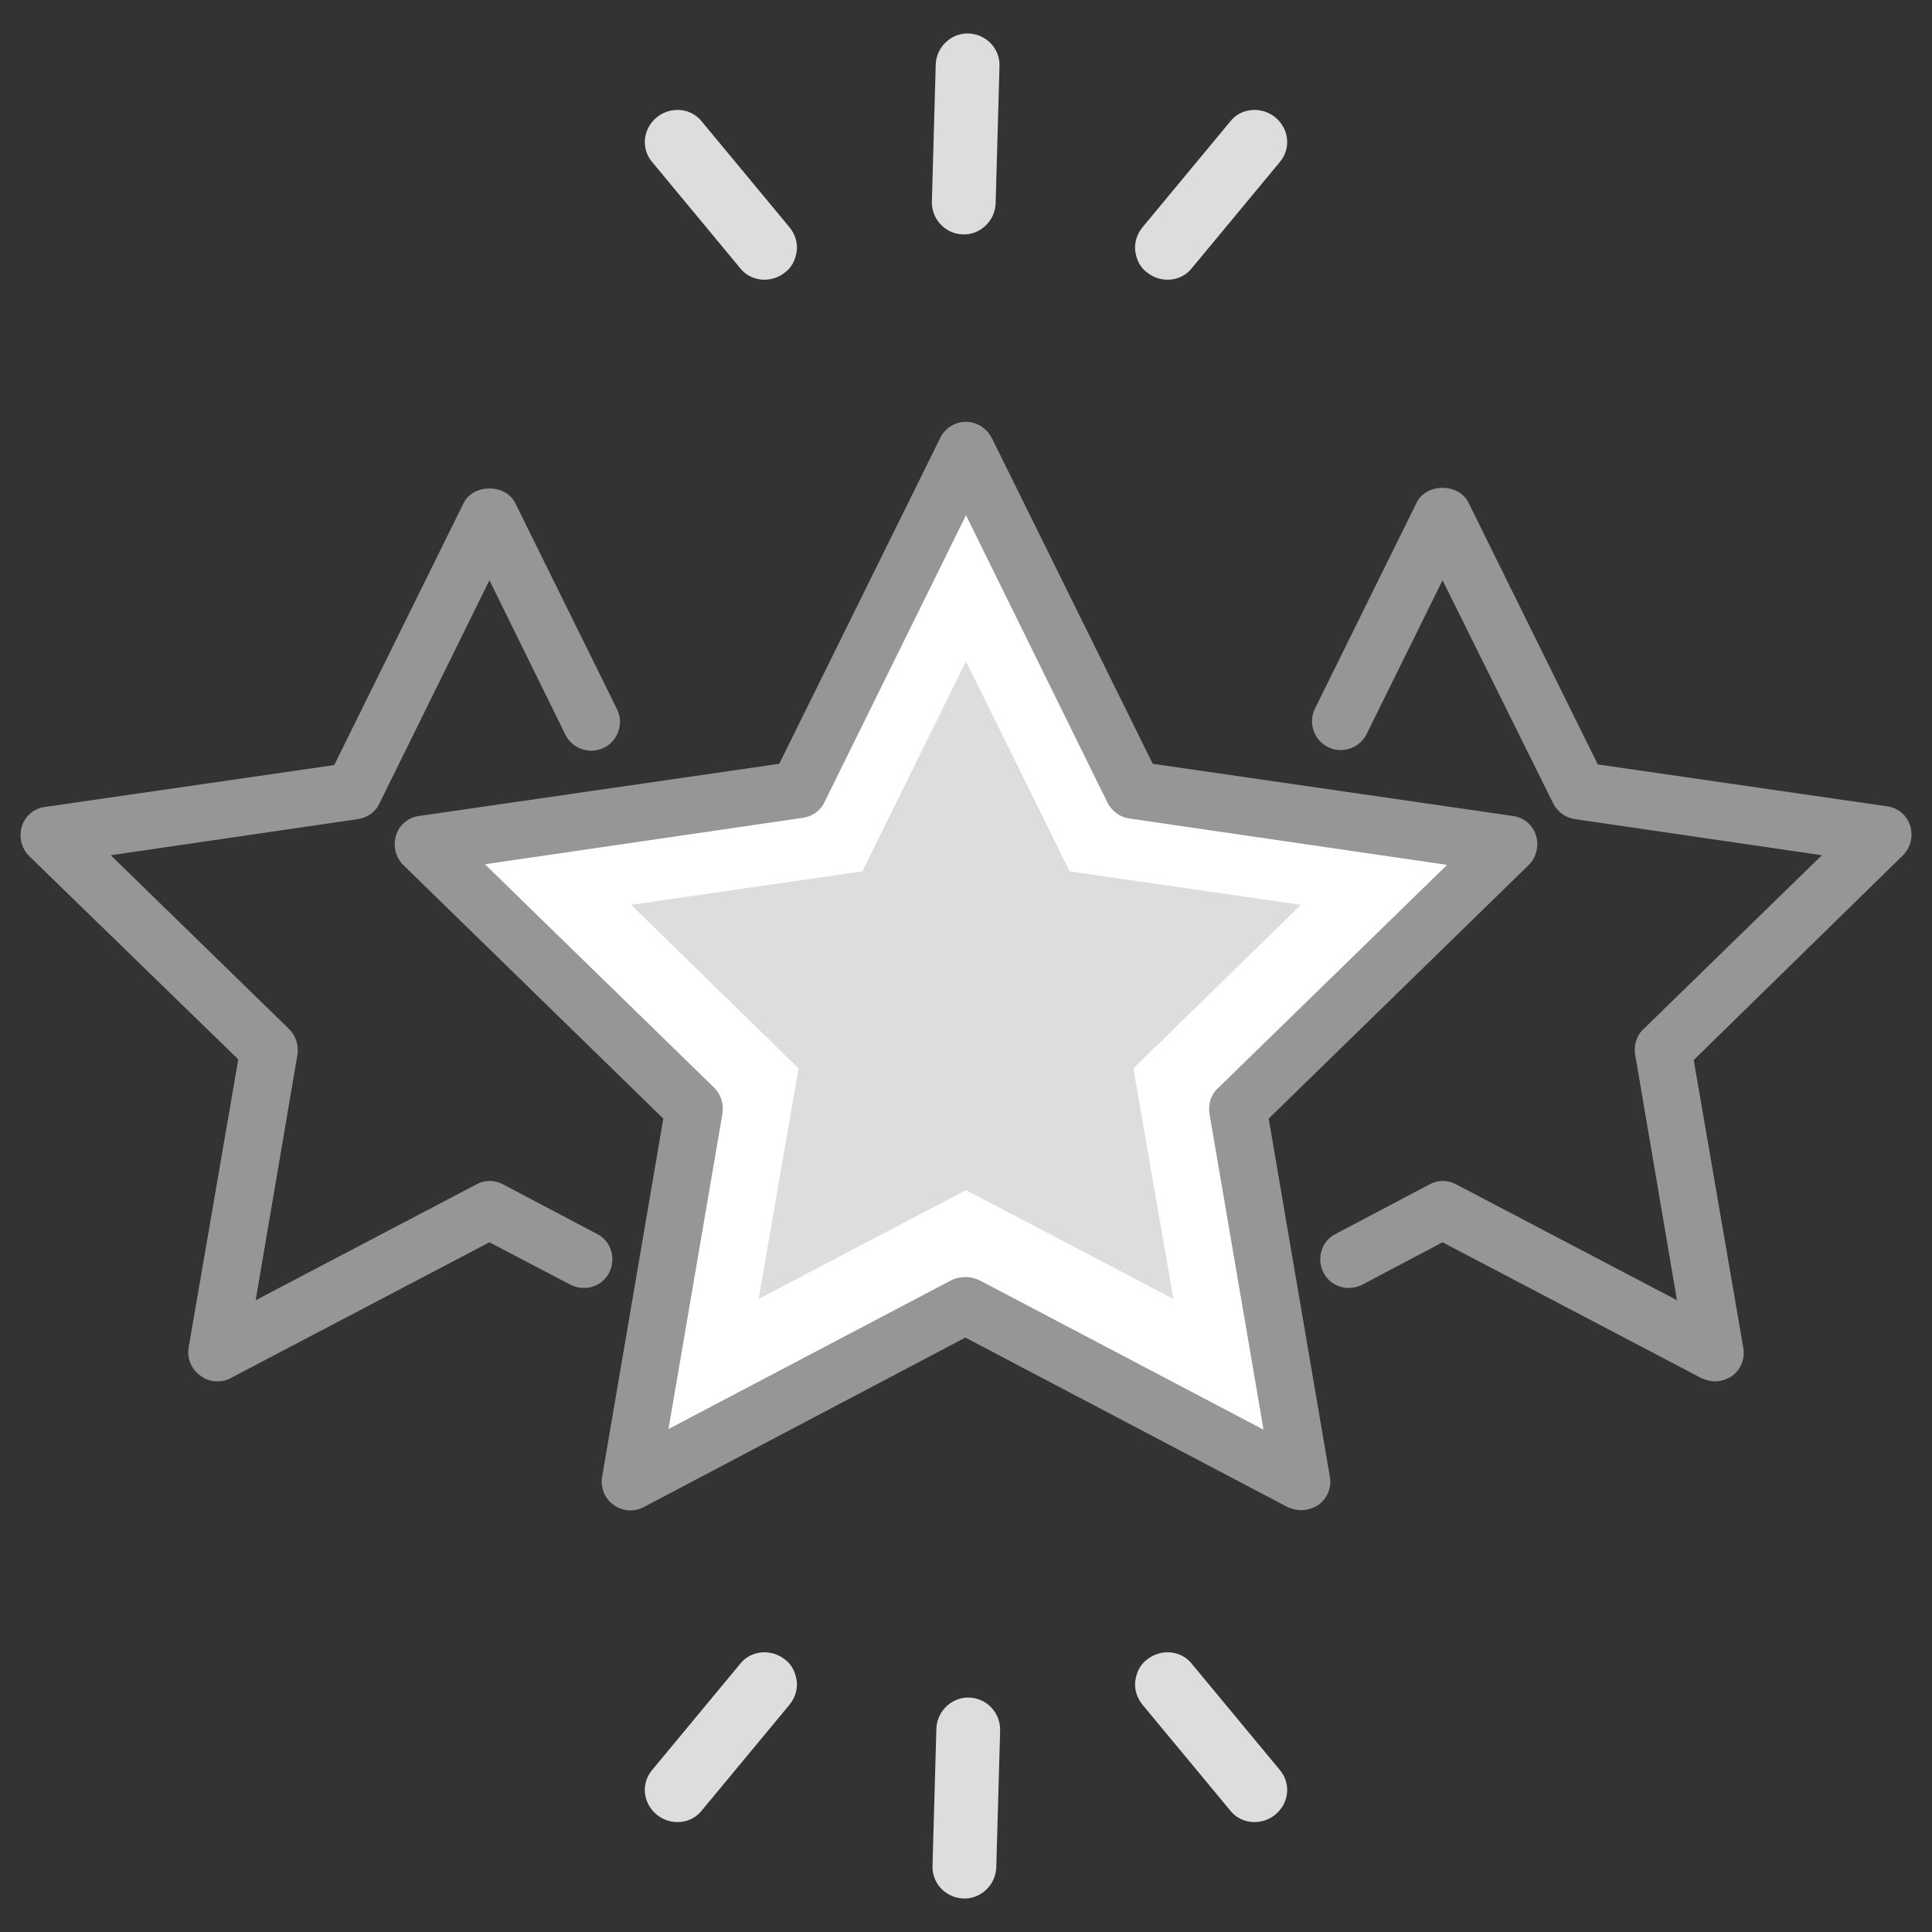
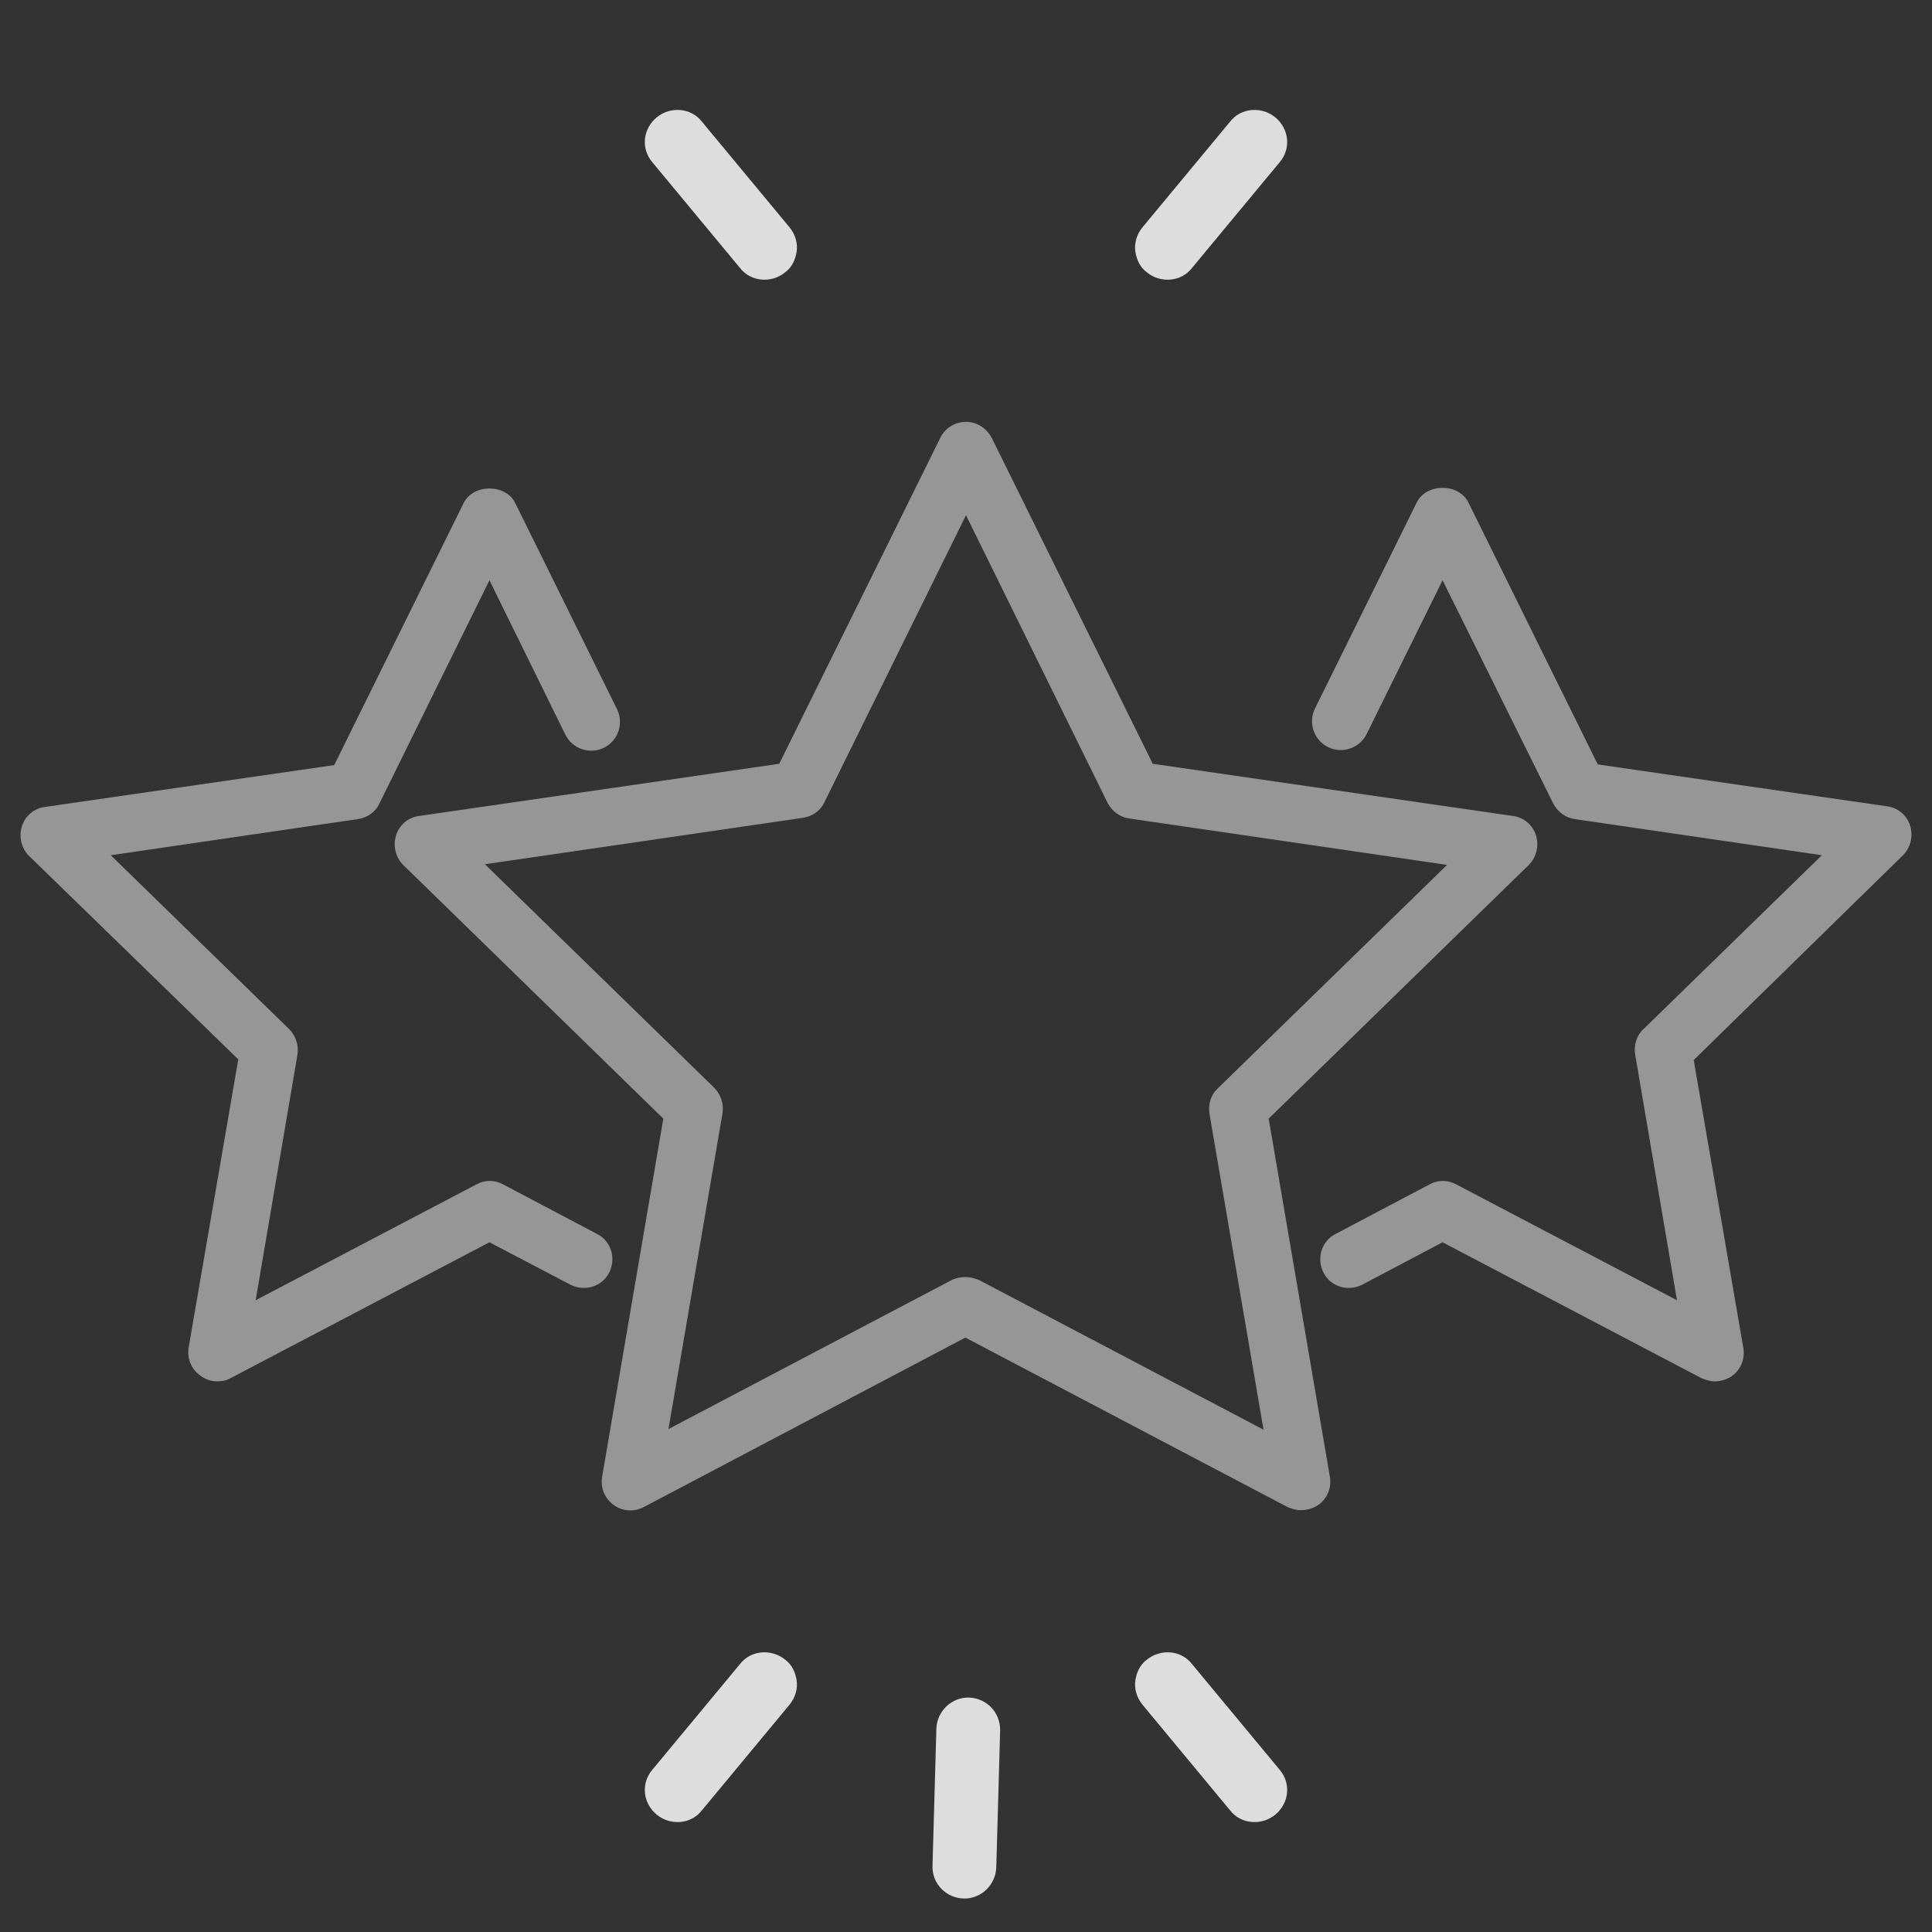
<svg xmlns="http://www.w3.org/2000/svg" version="1.1" id="圖層_1" x="0px" y="0px" viewBox="0 0 300 300" style="enable-background:new 0 0 300 300;" xml:space="preserve">
  <rect x="0" y="0" width="300" height="300" fill="#333333" stroke="none" />
  <style type="text/css">
	.st0{fill:#969696;}
	.st1{fill:#FFFFFF;}
	.st2{fill:#DDDDDD;}
</style>
  <g>
    <path class="st0" d="M33.7,214.5c-0.9,0-1.8-0.3-2.6-0.9c-1.4-1-2.1-2.7-1.8-4.4l7.7-44.7L4.5,132.9c-1.2-1.2-1.6-3-1.1-4.6   c0.5-1.6,1.9-2.8,3.6-3l44.9-6.5L72,78.1c1.5-3,6.5-3,8,0l15.8,32c1.1,2.2,0.2,4.9-2,6s-4.9,0.2-6-2L76,90.1l-17.1,34.7   c-0.6,1.3-1.9,2.2-3.4,2.4l-38.3,5.6l27.7,27c1,1,1.5,2.5,1.3,3.9l-6.5,38.2l34.3-18c1.3-0.7,2.8-0.7,4.1,0l14.6,7.7   c2.2,1.1,3,3.8,1.9,6s-3.8,3-6,1.9L76,192.9L35.8,214C35.1,214.4,34.4,214.5,33.7,214.5z" />
    <path class="st0" d="M266.3,214.5c-0.7,0-1.4-0.2-2.1-0.5L224,192.9l-12.5,6.6c-2.2,1.1-4.9,0.3-6-1.9s-0.3-4.9,1.9-6l14.6-7.7   c1.3-0.7,2.8-0.7,4.1,0l34.3,18l-6.5-38.2c-0.2-1.4,0.2-2.9,1.3-3.9l27.7-27l-38.3-5.6c-1.5-0.2-2.7-1.1-3.4-2.4L224,90.1   L212.2,114c-1.1,2.2-3.8,3.1-6,2s-3.1-3.8-2-6L220,78c1.5-3,6.5-3,8,0l20.1,40.7l44.9,6.5c1.7,0.2,3.1,1.4,3.6,3   c0.5,1.6,0.1,3.4-1.1,4.6L263,164.6l7.7,44.7c0.3,1.7-0.4,3.4-1.8,4.4C268.1,214.2,267.2,214.5,266.3,214.5z" />
  </g>
-   <polygon class="st1" points="150,69.9 176,122.6 234.2,131.1 192.1,172.1 202,230.1 150,202.7 98,230.1 107.9,172.1 65.8,131.1   124,122.6 " />
  <path class="st0" d="M202,234.5c-0.7,0-1.4-0.2-2.1-0.5l-50-26.3L100,234c-1.5,0.8-3.3,0.7-4.7-0.3c-1.4-1-2.1-2.7-1.8-4.4l9.5-55.6  l-40.4-39.4c-1.2-1.2-1.6-3-1.1-4.6s1.9-2.8,3.6-3l55.9-8.1L146,68c0.7-1.5,2.3-2.5,4-2.5l0,0c1.7,0,3.2,1,4,2.5l25,50.6l55.9,8.1  c1.7,0.2,3.1,1.4,3.6,3s0.1,3.4-1.1,4.6L197,173.7l9.5,55.6c0.3,1.7-0.4,3.4-1.8,4.4C203.9,234.2,203,234.5,202,234.5z M150,198.3  c0.7,0,1.4,0.2,2.1,0.5l44.1,23.2l-8.4-49.1c-0.2-1.4,0.2-2.9,1.3-3.9l35.6-34.7l-49.3-7.2c-1.5-0.2-2.7-1.1-3.4-2.4L150,80  l-22,44.6c-0.6,1.3-1.9,2.2-3.4,2.4l-49.3,7.2l35.6,34.7c1,1,1.5,2.5,1.3,3.9l-8.4,49.1l44.1-23.2  C148.6,198.4,149.3,198.3,150,198.3z" />
-   <polygon class="st2" points="150,102.7 166.1,135.3 202,140.5 176,165.9 182.2,201.7 150,184.8 117.8,201.7 124,165.9 98,140.5   133.9,135.3 " />
  <g>
    <g>
      <g>
-         <path class="st2" d="M144.7,31.4c0,2.7,2.1,4.9,4.8,5c2.7,0.1,5-2.1,5.1-4.8l0.6-21.3c0.1-2.8-2.1-5-4.8-5.1s-5,2.1-5.1,4.8     L144.7,31.4C144.7,31.3,144.7,31.3,144.7,31.4z" />
        <g>
          <path class="st2" d="M198.7,25.2c1.8-2.1,1.5-5.2-0.7-7c-2.1-1.7-5.3-1.5-7,0.7l-13.6,16.4c-0.9,1.1-1.3,2.5-1.1,3.8      c0.2,1.2,0.7,2.4,1.8,3.2c2.1,1.7,5.3,1.5,7-0.7L198.7,25.2z" />
          <path class="st2" d="M101.3,25.2c-1.8-2.1-1.5-5.2,0.7-7c2.1-1.7,5.3-1.5,7,0.7l13.6,16.4c0.9,1.1,1.3,2.5,1.1,3.8      c-0.2,1.2-0.7,2.4-1.8,3.2c-2.1,1.7-5.3,1.5-7-0.7L101.3,25.2z" />
        </g>
      </g>
    </g>
    <g>
      <g>
        <path class="st2" d="M155.3,268.6c0-2.7-2.1-4.9-4.8-5s-5,2.1-5.1,4.8l-0.6,21.3c-0.1,2.8,2.1,5,4.8,5.1s5-2.1,5.1-4.8l0.6-21.3     C155.3,268.7,155.3,268.7,155.3,268.6z" />
        <g>
          <path class="st2" d="M101.3,274.8c-1.8,2.1-1.5,5.2,0.7,7c2.1,1.7,5.3,1.5,7-0.7l13.6-16.4c0.9-1.1,1.3-2.5,1.1-3.8      c-0.2-1.2-0.7-2.4-1.8-3.2c-2.1-1.7-5.3-1.5-7,0.7L101.3,274.8z" />
          <path class="st2" d="M198.7,274.8c1.8,2.1,1.5,5.2-0.7,7c-2.1,1.7-5.3,1.5-7-0.7l-13.6-16.4c-0.9-1.1-1.3-2.5-1.1-3.8      c0.2-1.2,0.7-2.4,1.8-3.2c2.1-1.7,5.3-1.5,7,0.7L198.7,274.8z" />
        </g>
      </g>
    </g>
  </g>
</svg>